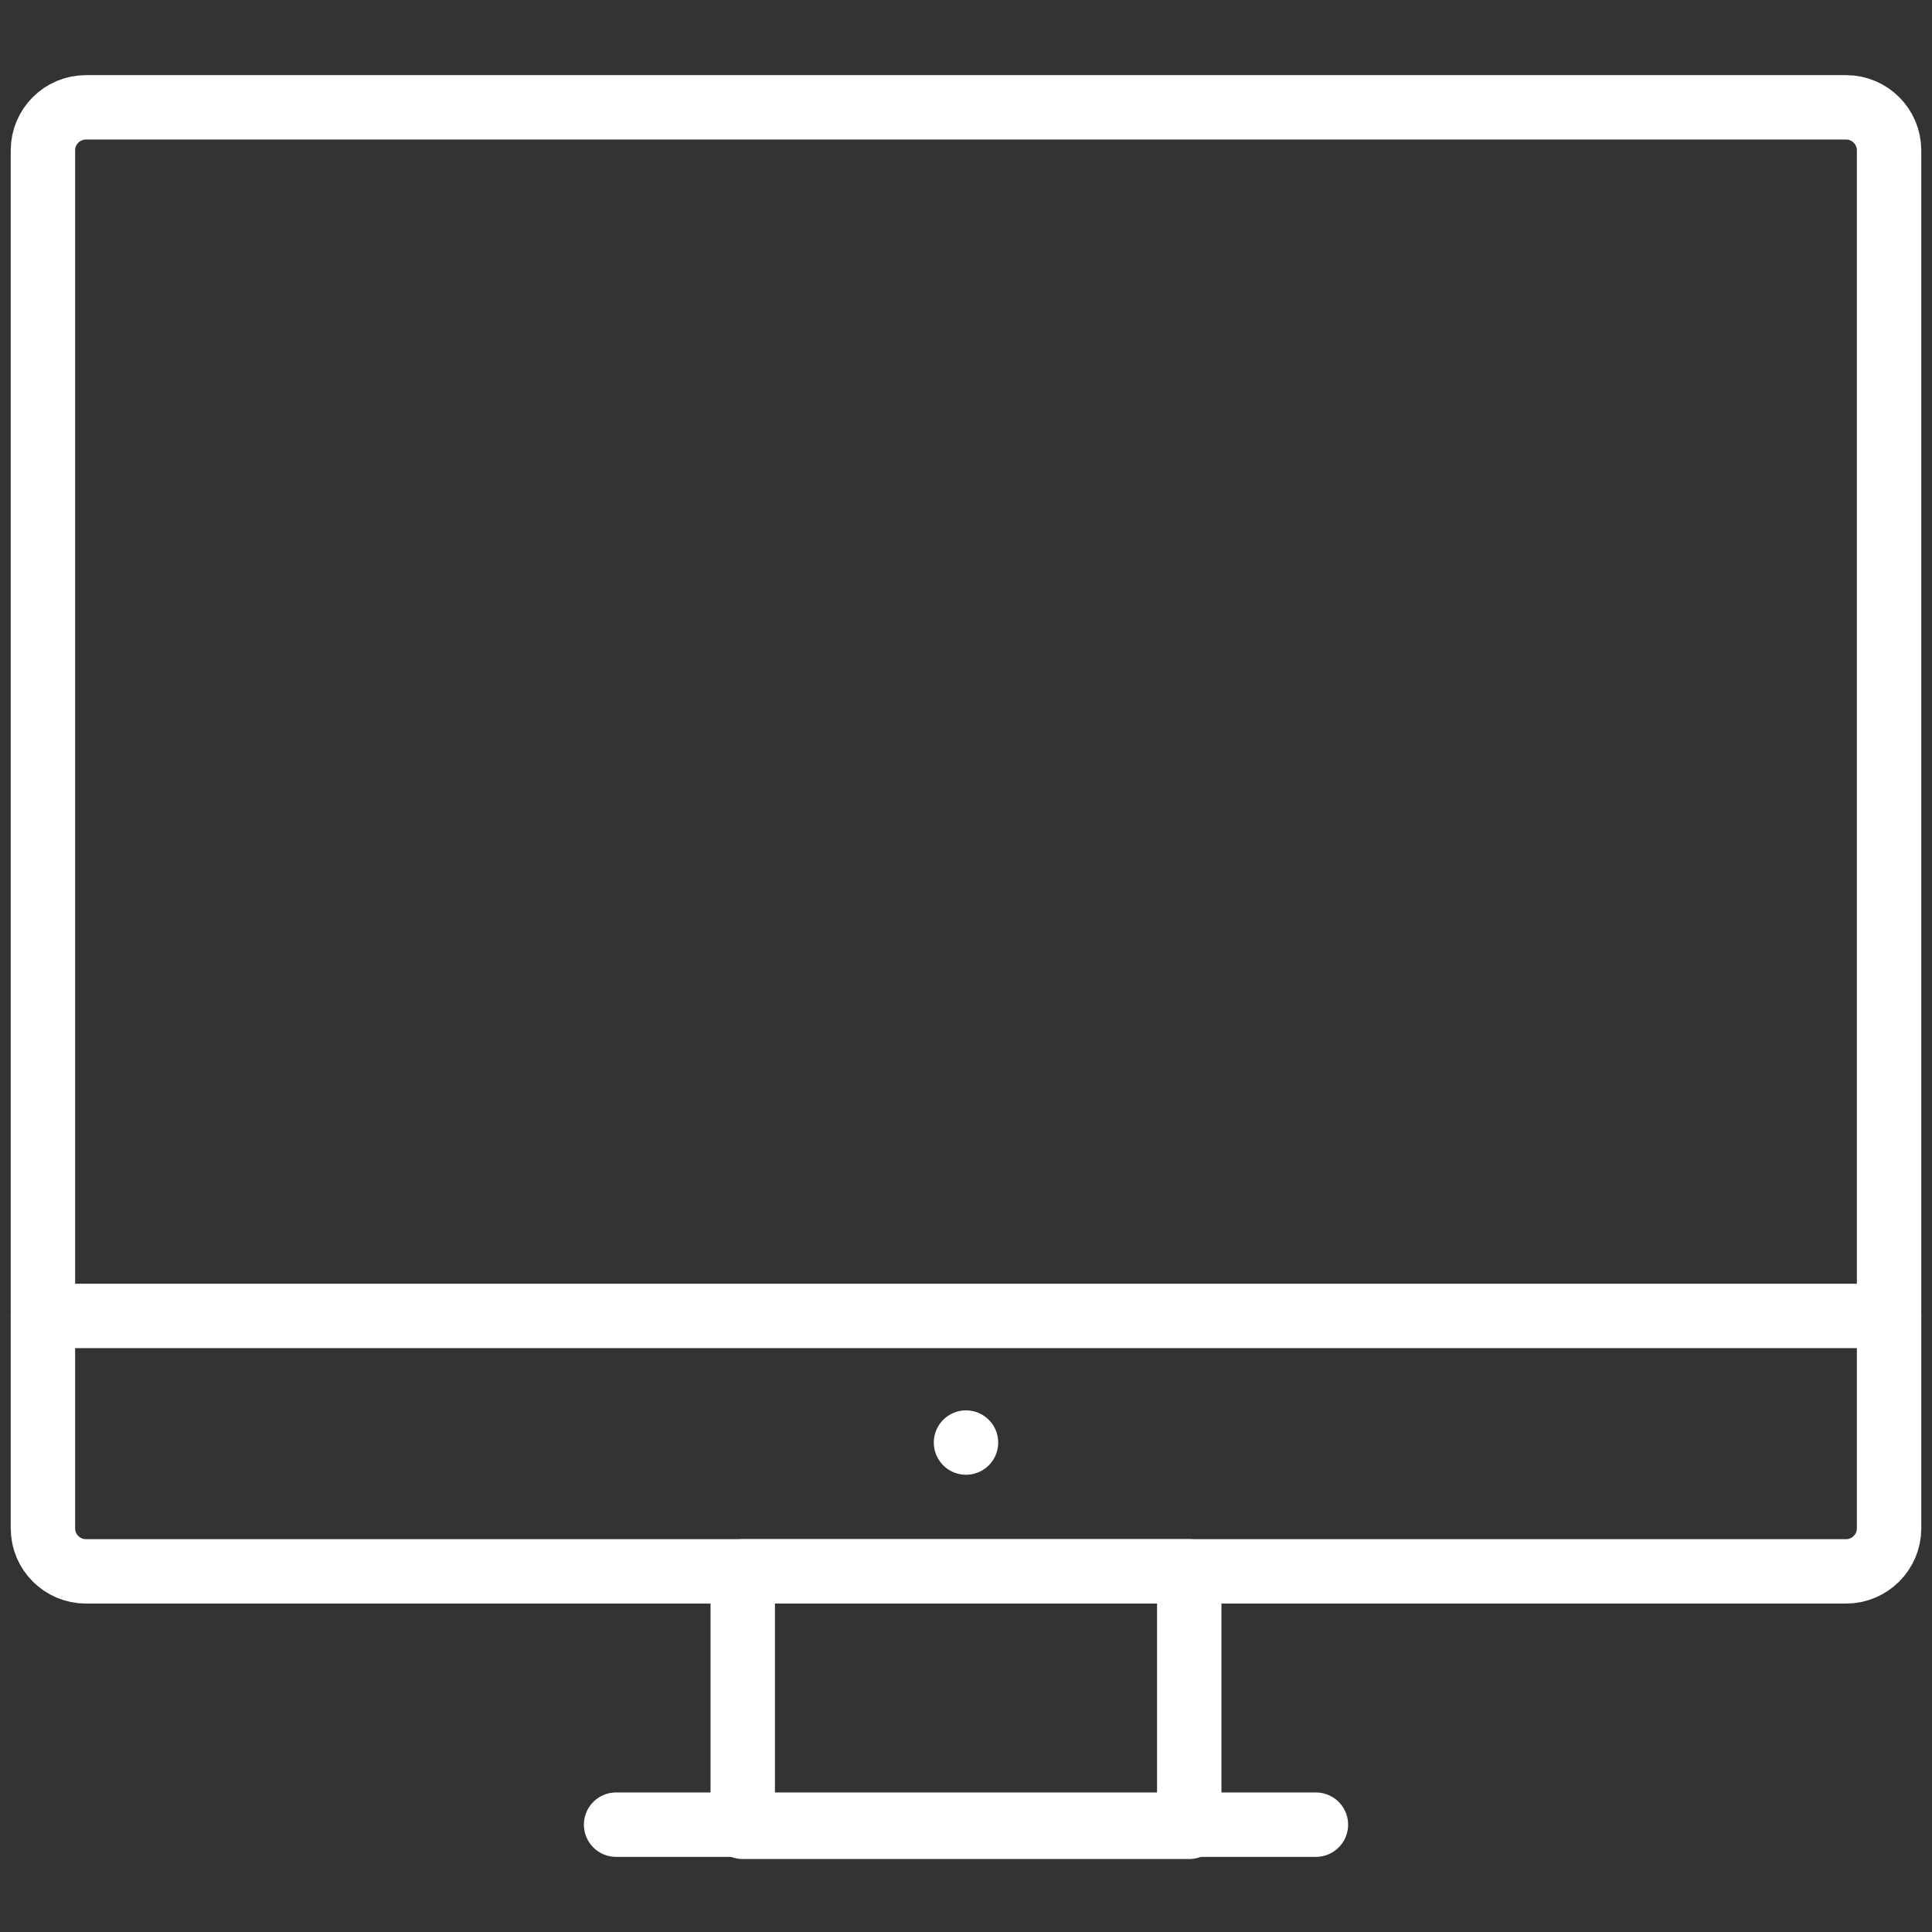
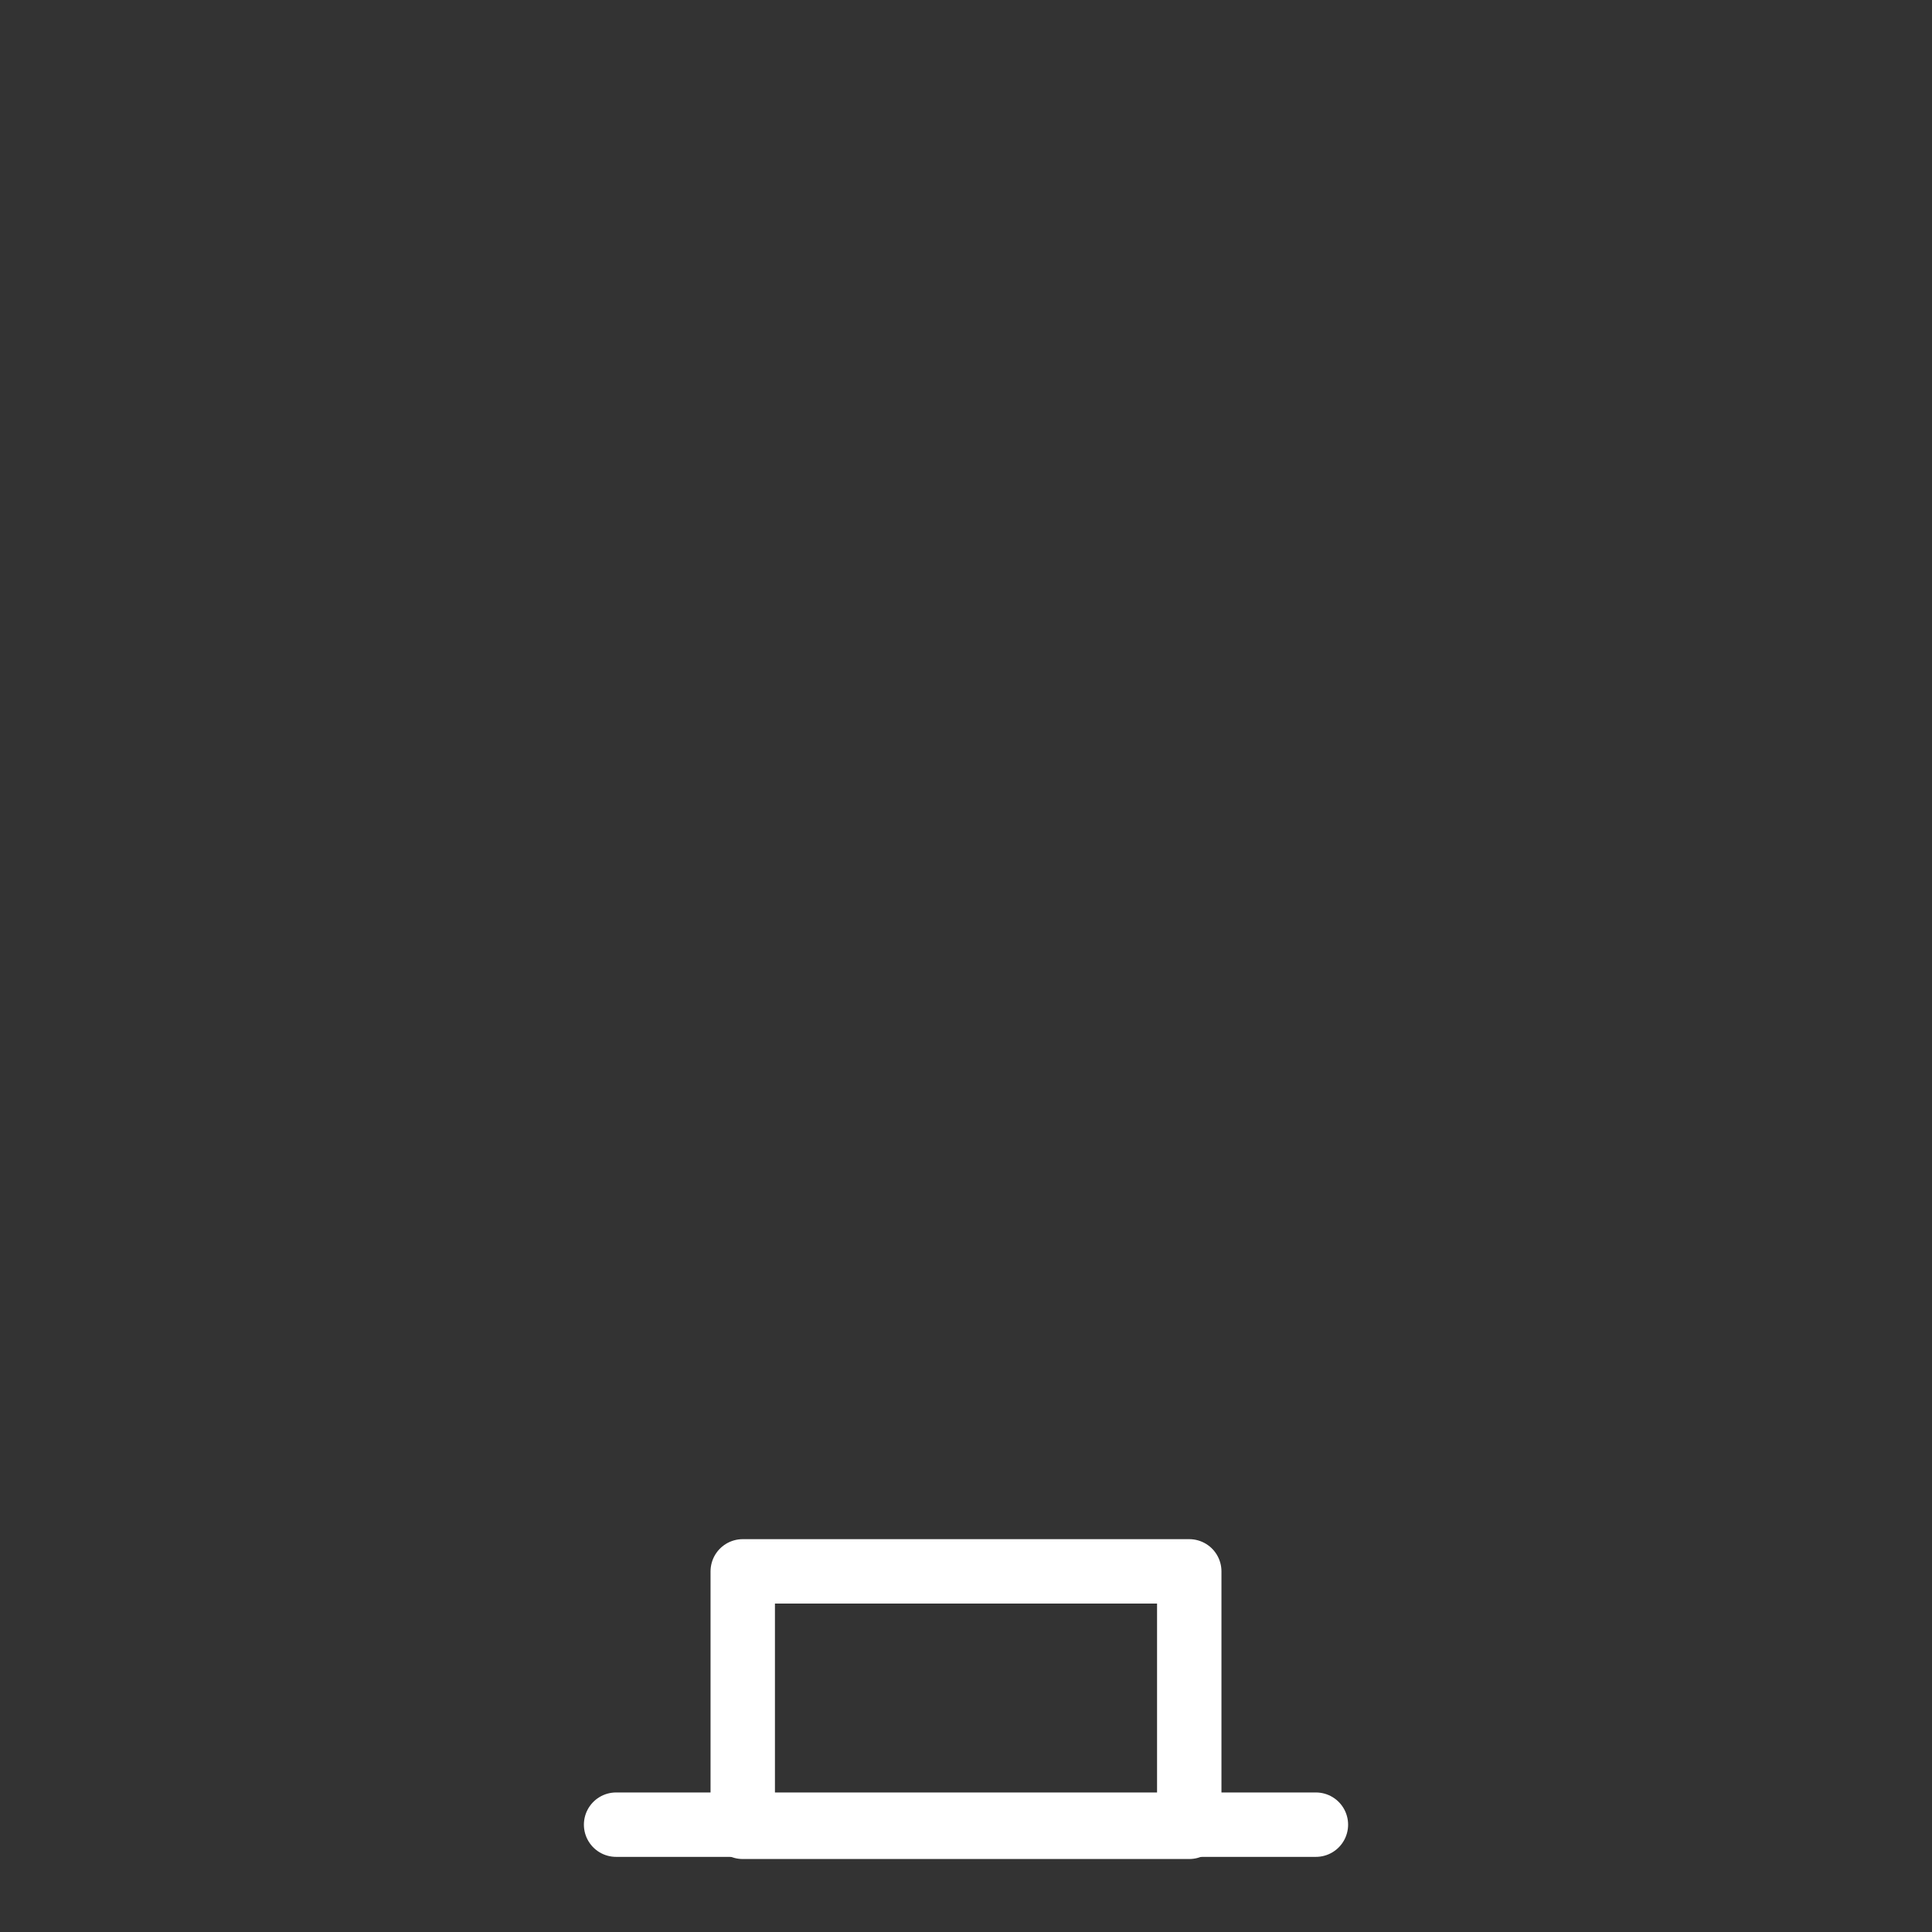
<svg xmlns="http://www.w3.org/2000/svg" version="1.1" id="Слой_1" x="0px" y="0px" viewBox="0 0 90 90" style="enable-background:new 0 0 90 90;" xml:space="preserve">
  <rect x="0" y="0" width="90" height="90" fill="#333333" stroke="none" />
  <style type="text/css">
	.st0{fill:none;stroke:#FFFFFF;stroke-width:3;stroke-linecap:round;stroke-linejoin:round;stroke-miterlimit:10;}
</style>
  <g>
-     <line class="st0" x1="45" y1="67.2" x2="45" y2="67.2" />
-     <path class="st0" d="M86,73.2H4c-1.1,0-2-0.9-2-2V7c0-1.1,0.9-2,2-2h82c1.1,0,2,0.9,2,2v64.2C88,72.3,87.1,73.2,86,73.2z" />
    <rect x="34.6" y="73.2" class="st0" width="20.8" height="11.9" />
-     <line class="st0" x1="88" y1="61.3" x2="2" y2="61.3" />
    <line class="st0" x1="61.3" y1="85" x2="28.7" y2="85" />
  </g>
</svg>